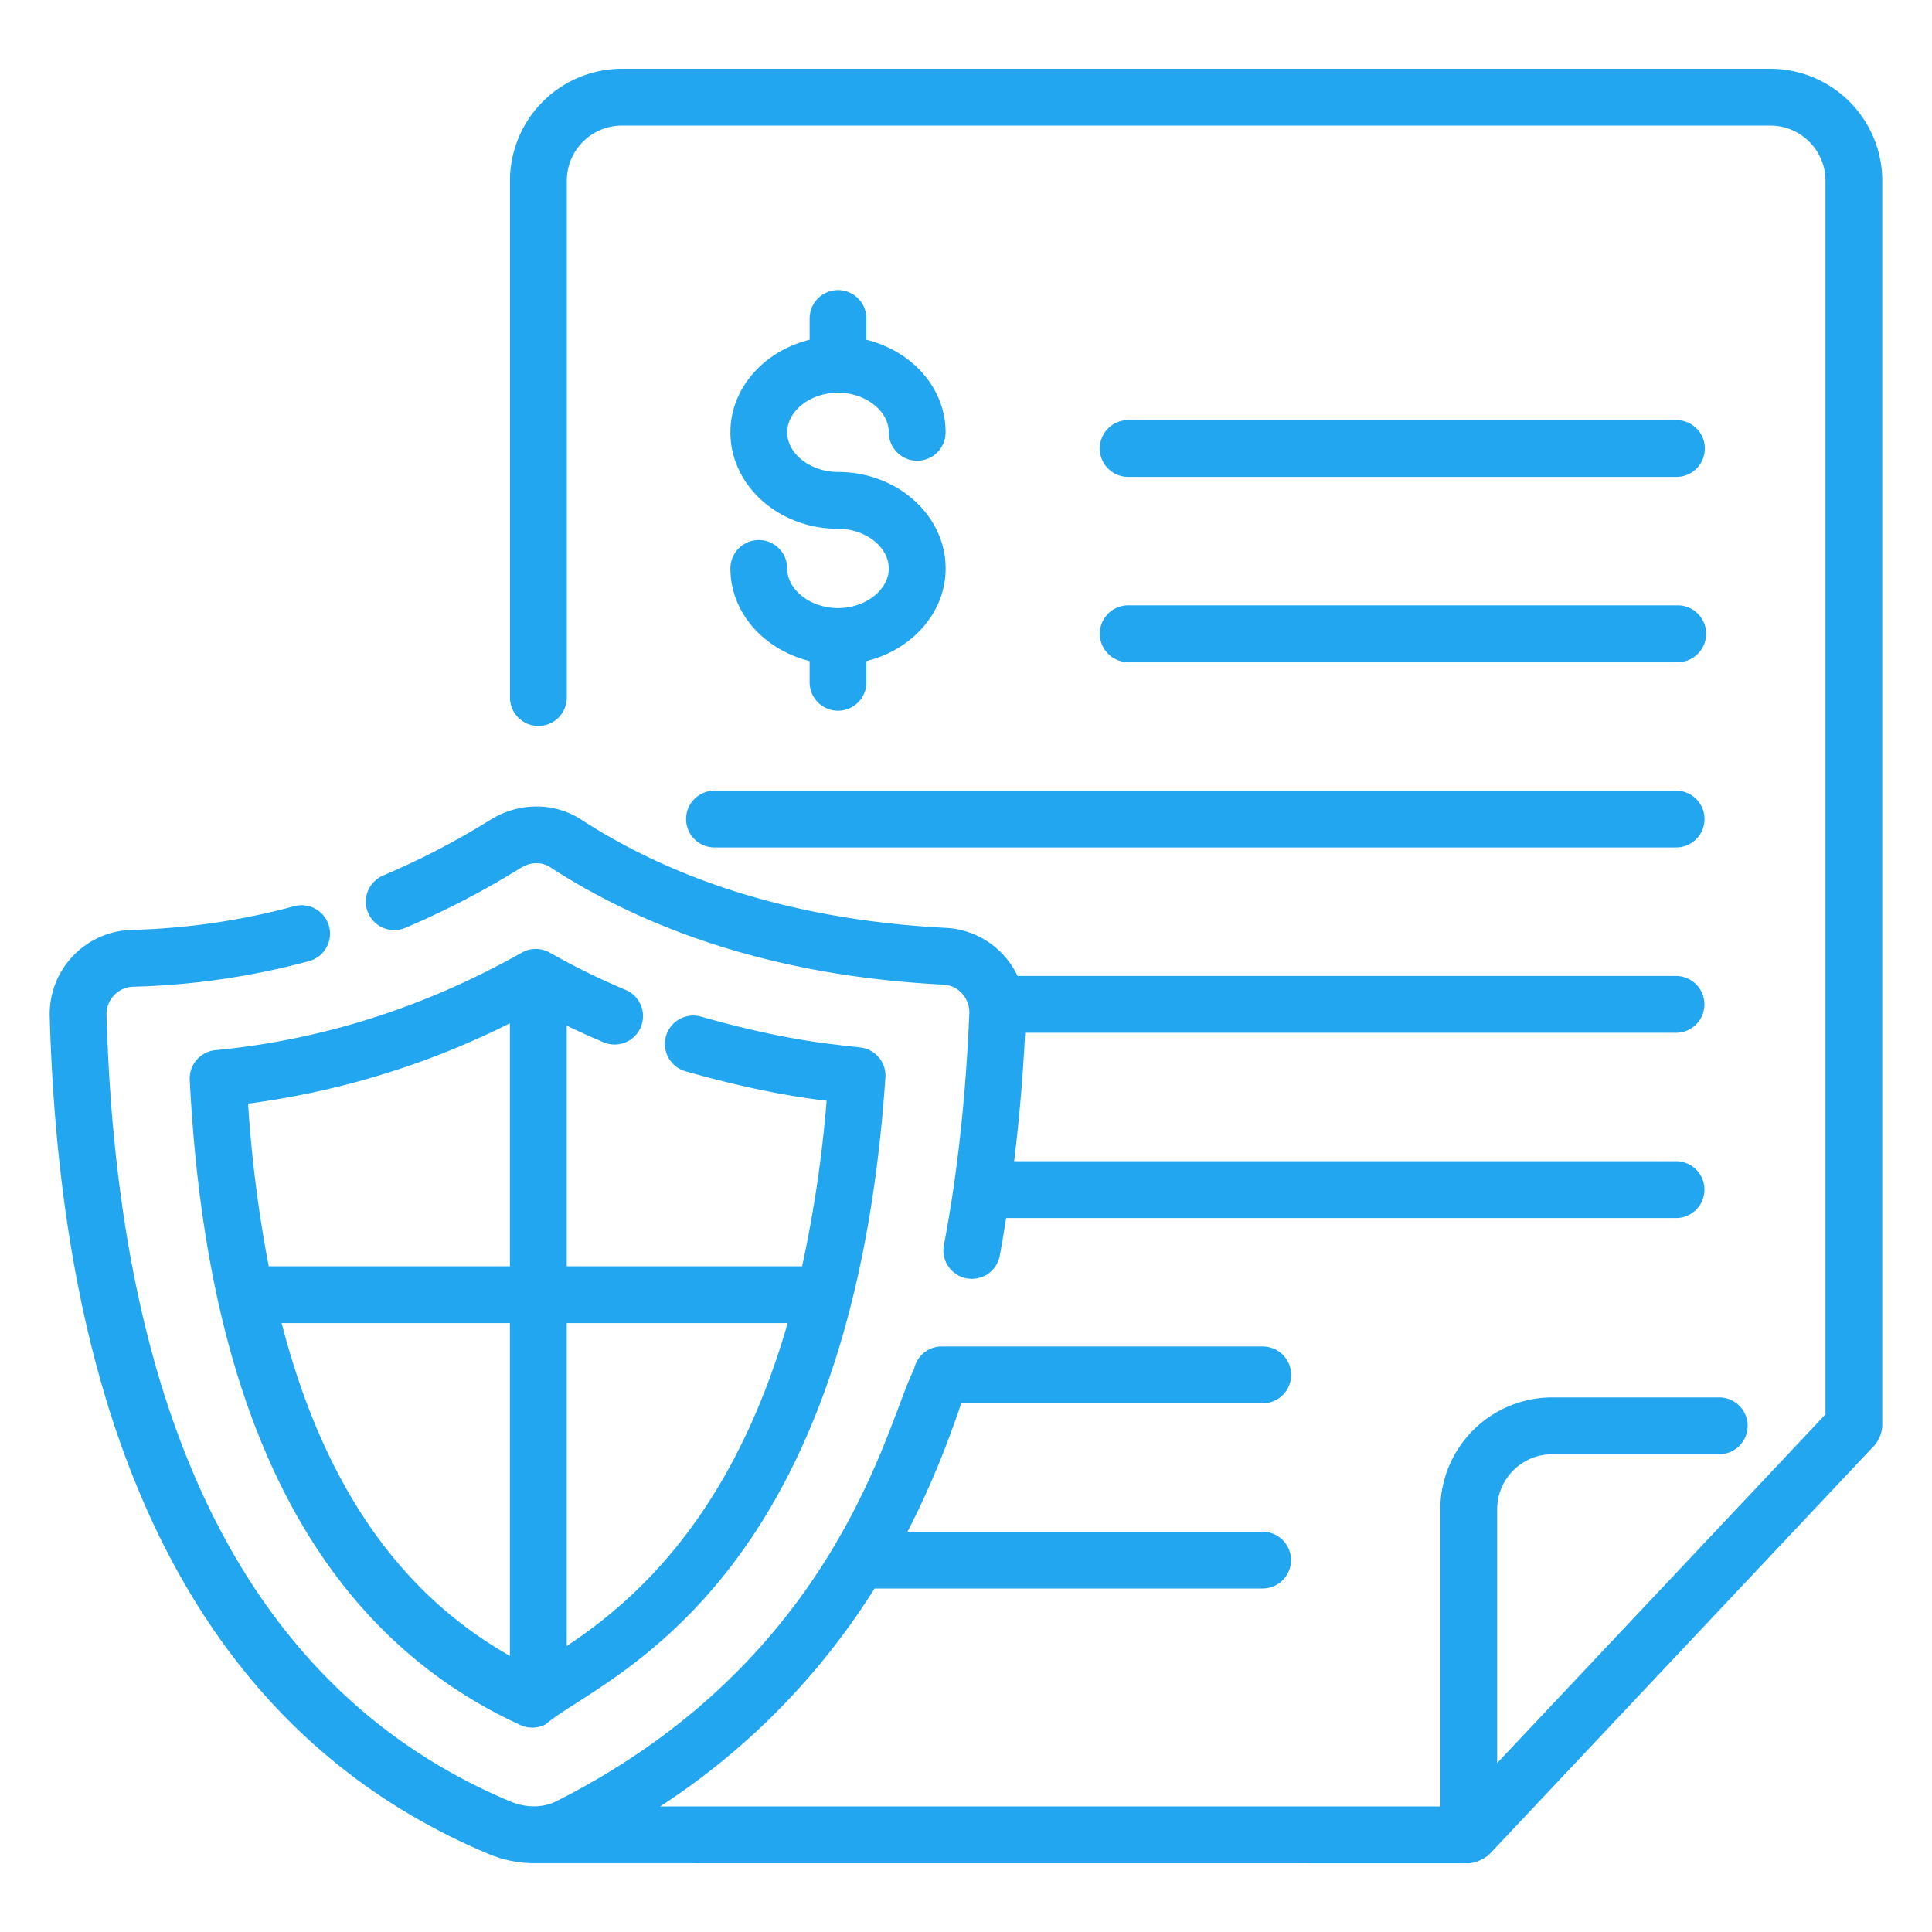
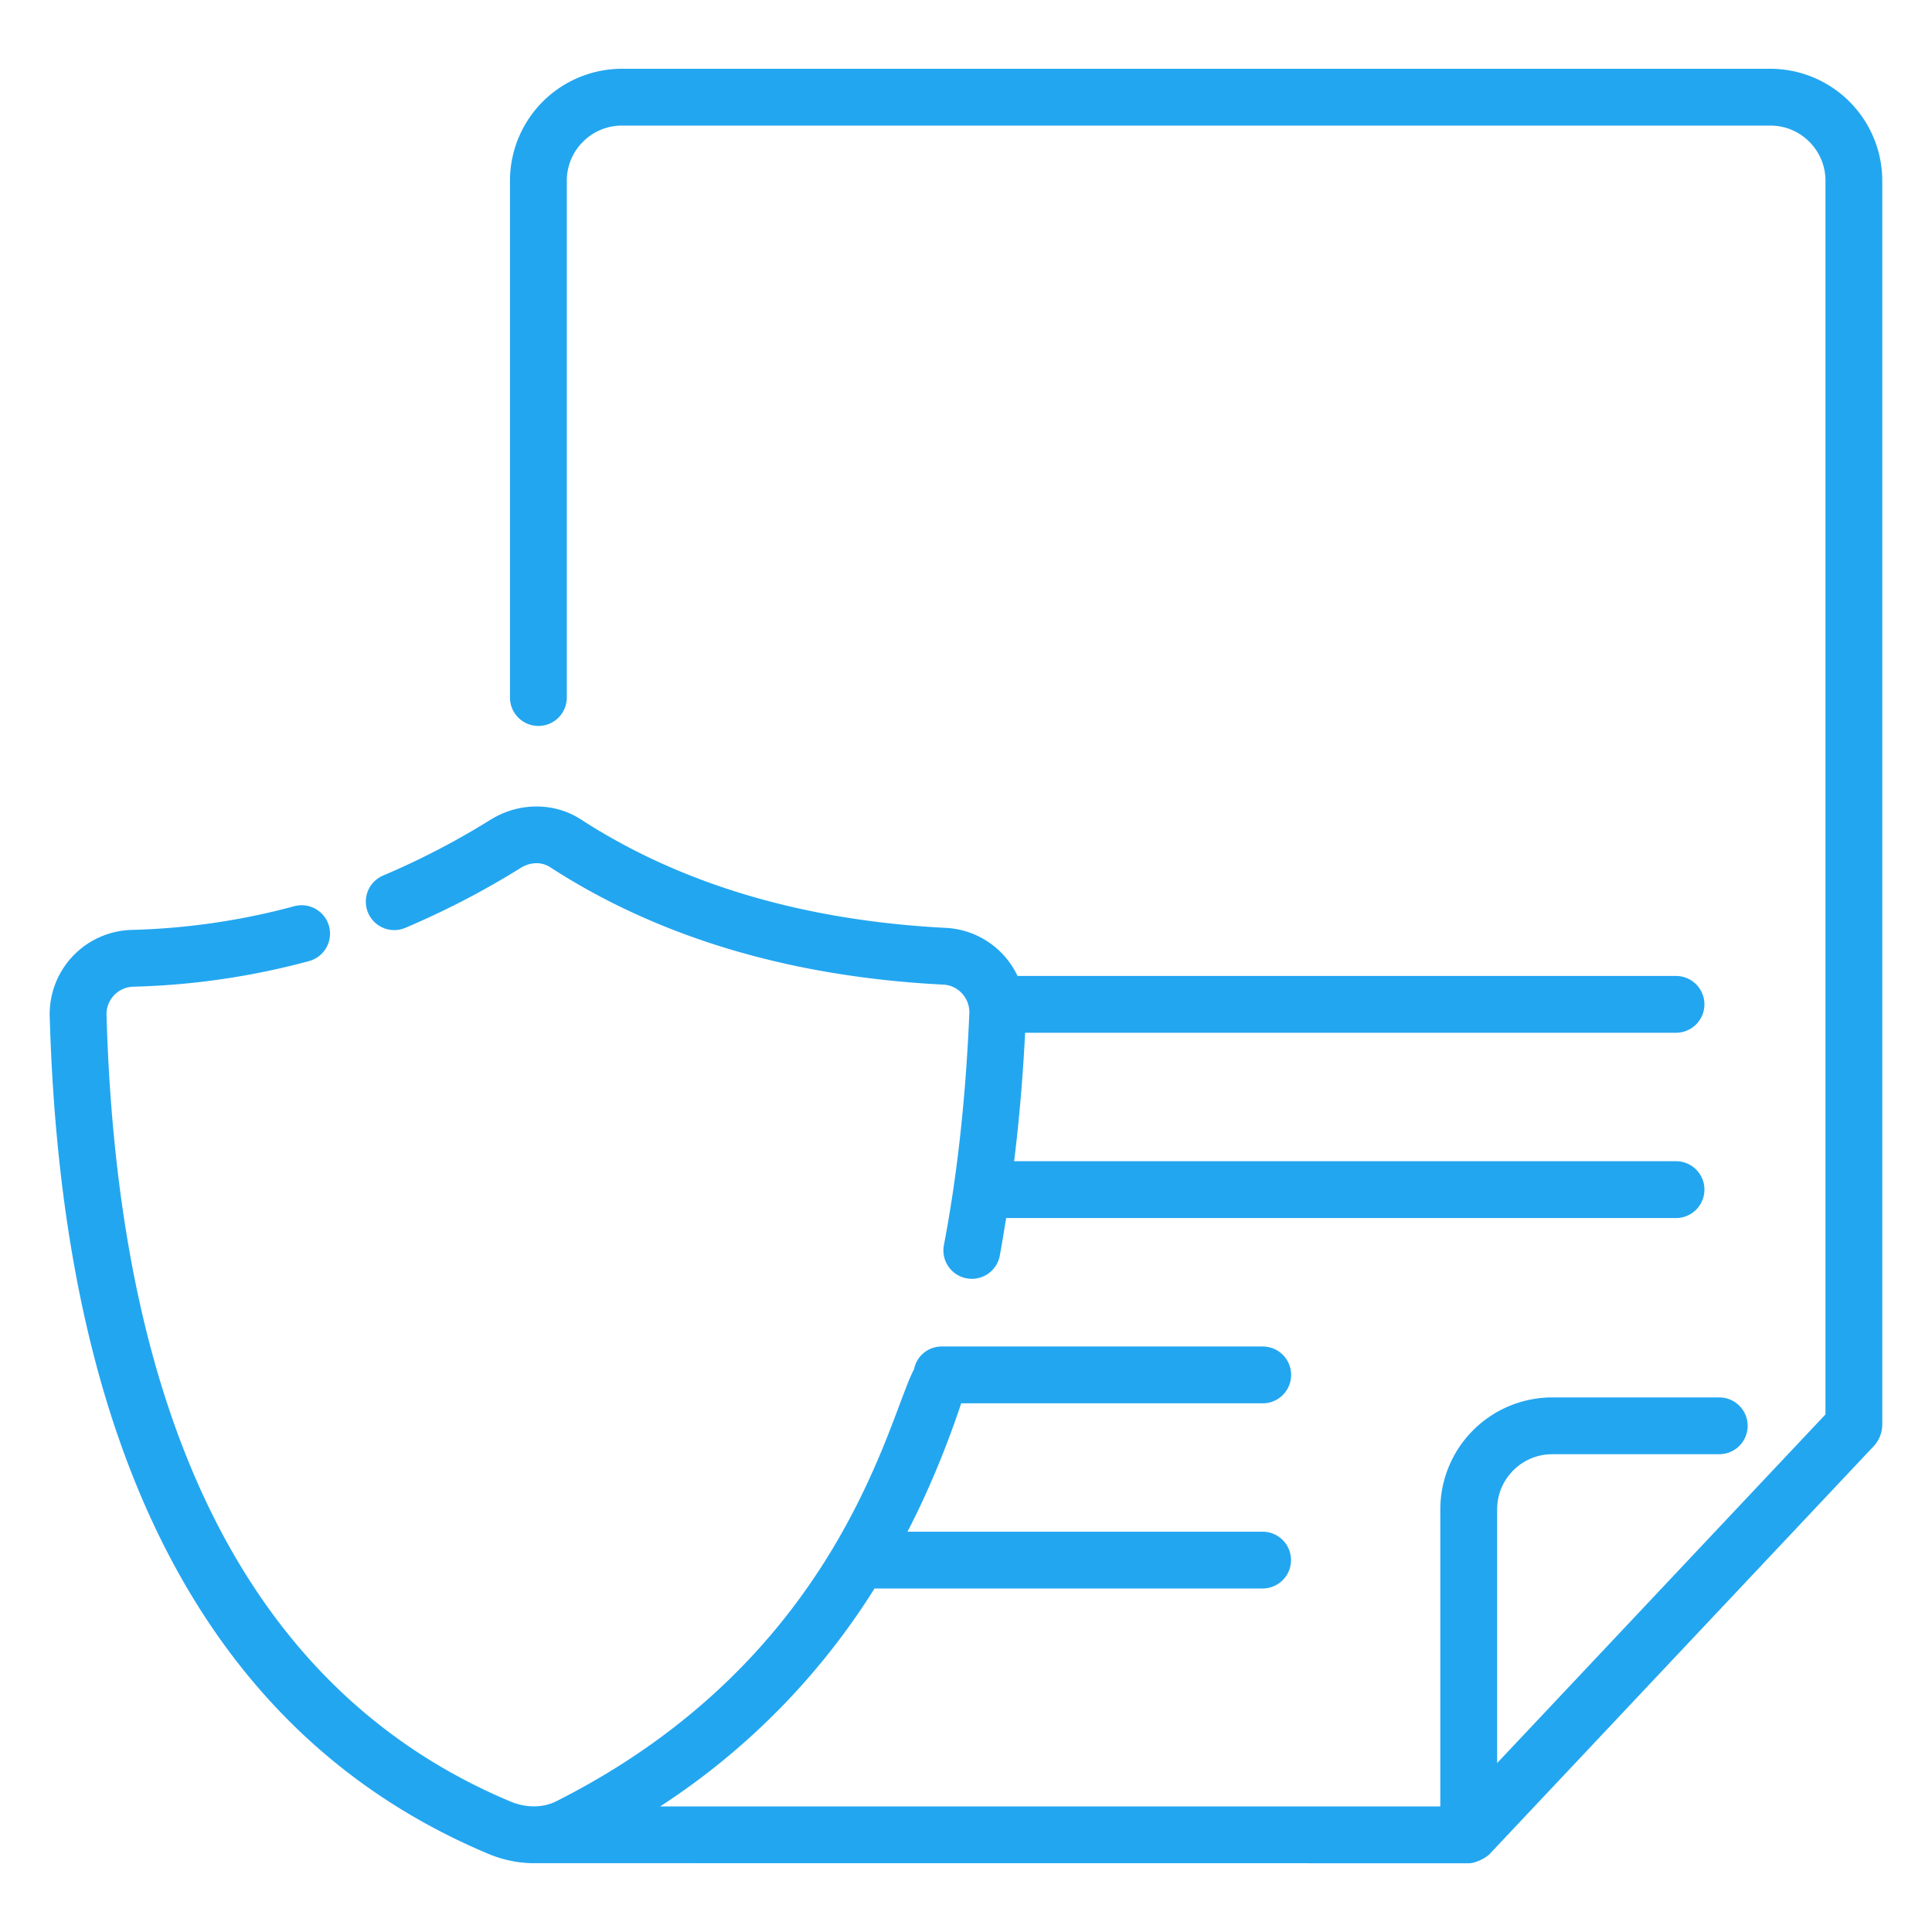
<svg xmlns="http://www.w3.org/2000/svg" width="50" height="50" fill="none">
-   <path d="M29.198 12.342h14.188a.735.735 0 100-1.47H29.197a.735.735 0 000 1.47zm0 4.795h14.221a.735.735 0 100-1.471H29.198a.735.735 0 100 1.47zm-11.442 4.06c0 .406.33.735.735.735h24.887a.735.735 0 100-1.47H18.491a.735.735 0 00-.735.735zm3.932-5.46c-.712 0-1.315-.47-1.315-1.026a.735.735 0 10-1.47 0c0 1.147.872 2.106 2.05 2.397v.55a.735.735 0 001.47 0v-.55c1.178-.291 2.05-1.25 2.05-2.397 0-1.376-1.25-2.496-2.785-2.496-.712 0-1.315-.47-1.315-1.026s.602-1.025 1.315-1.025c.712 0 1.314.47 1.314 1.025a.735.735 0 001.47 0c0-1.146-.871-2.105-2.049-2.396v-.55a.735.735 0 00-1.47 0v.55c-1.178.29-2.05 1.25-2.05 2.396 0 1.377 1.25 2.496 2.785 2.496.712 0 1.314.47 1.314 1.026s-.602 1.026-1.314 1.026z" fill="#23A6F0" />
-   <path d="M12.702 21.21a20.083 20.083 0 01-2.785 1.448.735.735 0 10.572 1.355 21.602 21.602 0 002.989-1.553c.248-.153.538-.161.758-.018 2.8 1.816 6.224 2.84 10.18 3.04.386.02.687.355.67.746-.091 2.178-.314 4.203-.662 6.019a.736.736 0 001.445.276c.062-.325.115-.664.17-1h17.336a.735.735 0 000-1.471H26.246c.13-1.062.226-2.17.284-3.324h16.845a.735.735 0 100-1.47H26.334a2.173 2.173 0 00-1.844-1.244c-3.693-.188-6.874-1.132-9.454-2.806-.691-.449-1.608-.448-2.334.003z" fill="#23A6F0" />
+   <path d="M12.702 21.21a20.083 20.083 0 01-2.785 1.448.735.735 0 10.572 1.355 21.602 21.602 0 002.989-1.553c.248-.153.538-.161.758-.018 2.8 1.816 6.224 2.84 10.18 3.04.386.02.687.355.67.746-.091 2.178-.314 4.203-.662 6.019a.736.736 0 001.445.276c.062-.325.115-.664.17-1h17.336a.735.735 0 000-1.471H26.246c.13-1.062.226-2.17.284-3.324h16.845a.735.735 0 100-1.47H26.334a2.173 2.173 0 00-1.844-1.244c-3.693-.188-6.874-1.132-9.454-2.806-.691-.449-1.608-.448-2.334.003" fill="#23A6F0" />
  <path d="M12.642 47.979c.383.16.783.24 1.176.24l24.19.002c.208 0 .468-.16.538-.233l9.967-10.584a.844.844 0 00.2-.507V4.677a2.9 2.9 0 00-2.897-2.897h-29.72a2.9 2.9 0 00-2.898 2.897v13.375a.735.735 0 101.471 0V4.677c0-.787.64-1.427 1.427-1.427h29.72c.787 0 1.427.64 1.427 1.427v31.928l-8.497 9.023v-6.567c0-.786.64-1.426 1.426-1.426h4.322a.735.735 0 000-1.47h-4.322a2.9 2.9 0 00-2.897 2.896v7.689h-20.19a18.312 18.312 0 005.548-5.64h10.043a.735.735 0 100-1.47h-9.19c.533-1.032.995-2.14 1.39-3.322h7.803a.735.735 0 100-1.471h-8.317a.725.725 0 00-.705.585c-.687 1.304-1.92 7.478-9.253 11.181-.35.177-.785.18-1.193.01-6.631-2.78-10.148-9.628-10.454-20.351a.711.711 0 01.688-.736 19.298 19.298 0 004.553-.663.735.735 0 00-.385-1.42c-1.362.37-2.777.576-4.206.613a2.18 2.18 0 00-2.12 2.248c.324 11.352 4.144 18.641 11.355 21.665z" fill="#23A6F0" />
-   <path d="M15.655 26.988a.736.736 0 00.566-1.357 18.768 18.768 0 01-1.994-.977.736.736 0 00-.723 0c-2.507 1.413-5.174 2.262-7.928 2.524a.735.735 0 00-.665.77c.348 6.87 2.278 13.82 8.559 16.696a.736.736 0 00.65-.018c1.388-1.195 7.894-3.393 8.794-16.739a.735.735 0 00-.66-.781 22.812 22.812 0 01-.676-.078c-1.03-.12-2.153-.354-3.434-.718a.735.735 0 10-.402 1.415c1.357.384 2.555.634 3.651.762a32.683 32.683 0 01-.634 4.284h-6.092v-6.228c.324.157.654.306.988.445zm-2.459-.506v6.289H6.955a33.81 33.81 0 01-.535-4.209 21.25 21.25 0 006.776-2.08zm-5.908 7.76h5.908v8.612c-2.897-1.646-4.839-4.479-5.908-8.613zm13.097 0c-1.363 4.725-3.713 7.037-5.718 8.355v-8.356h5.718z" fill="#23A6F0" />
</svg>